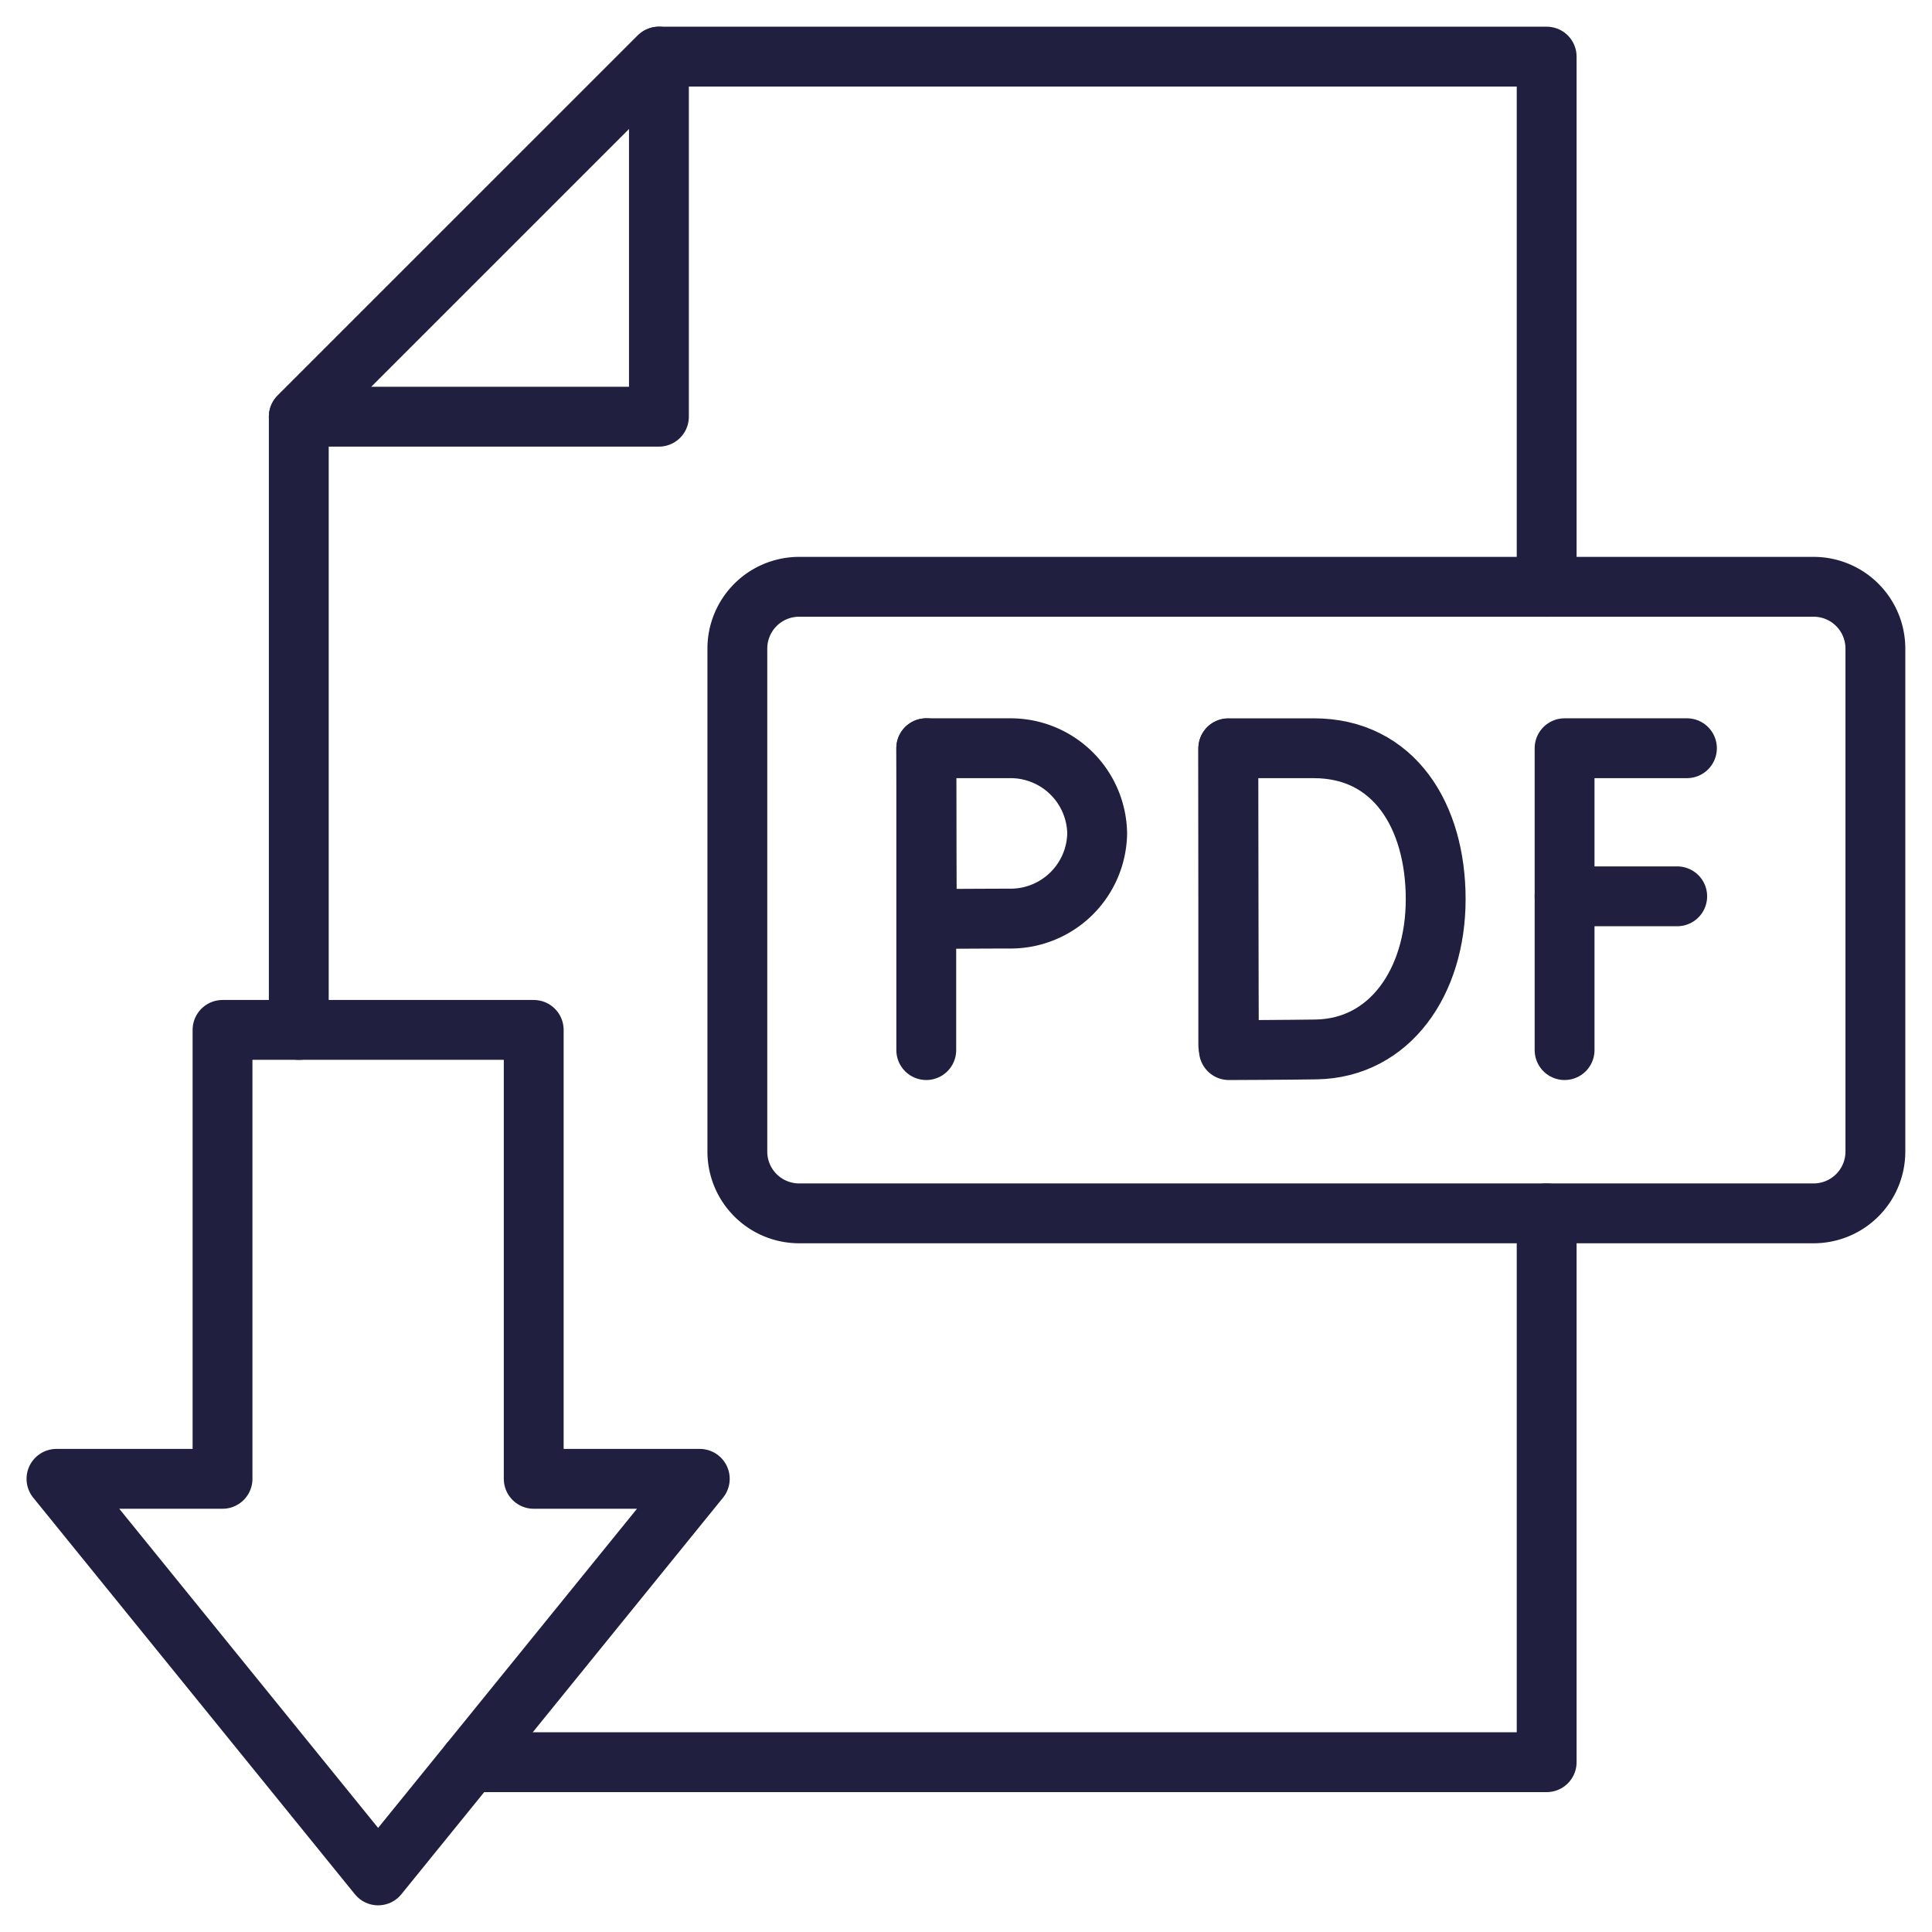
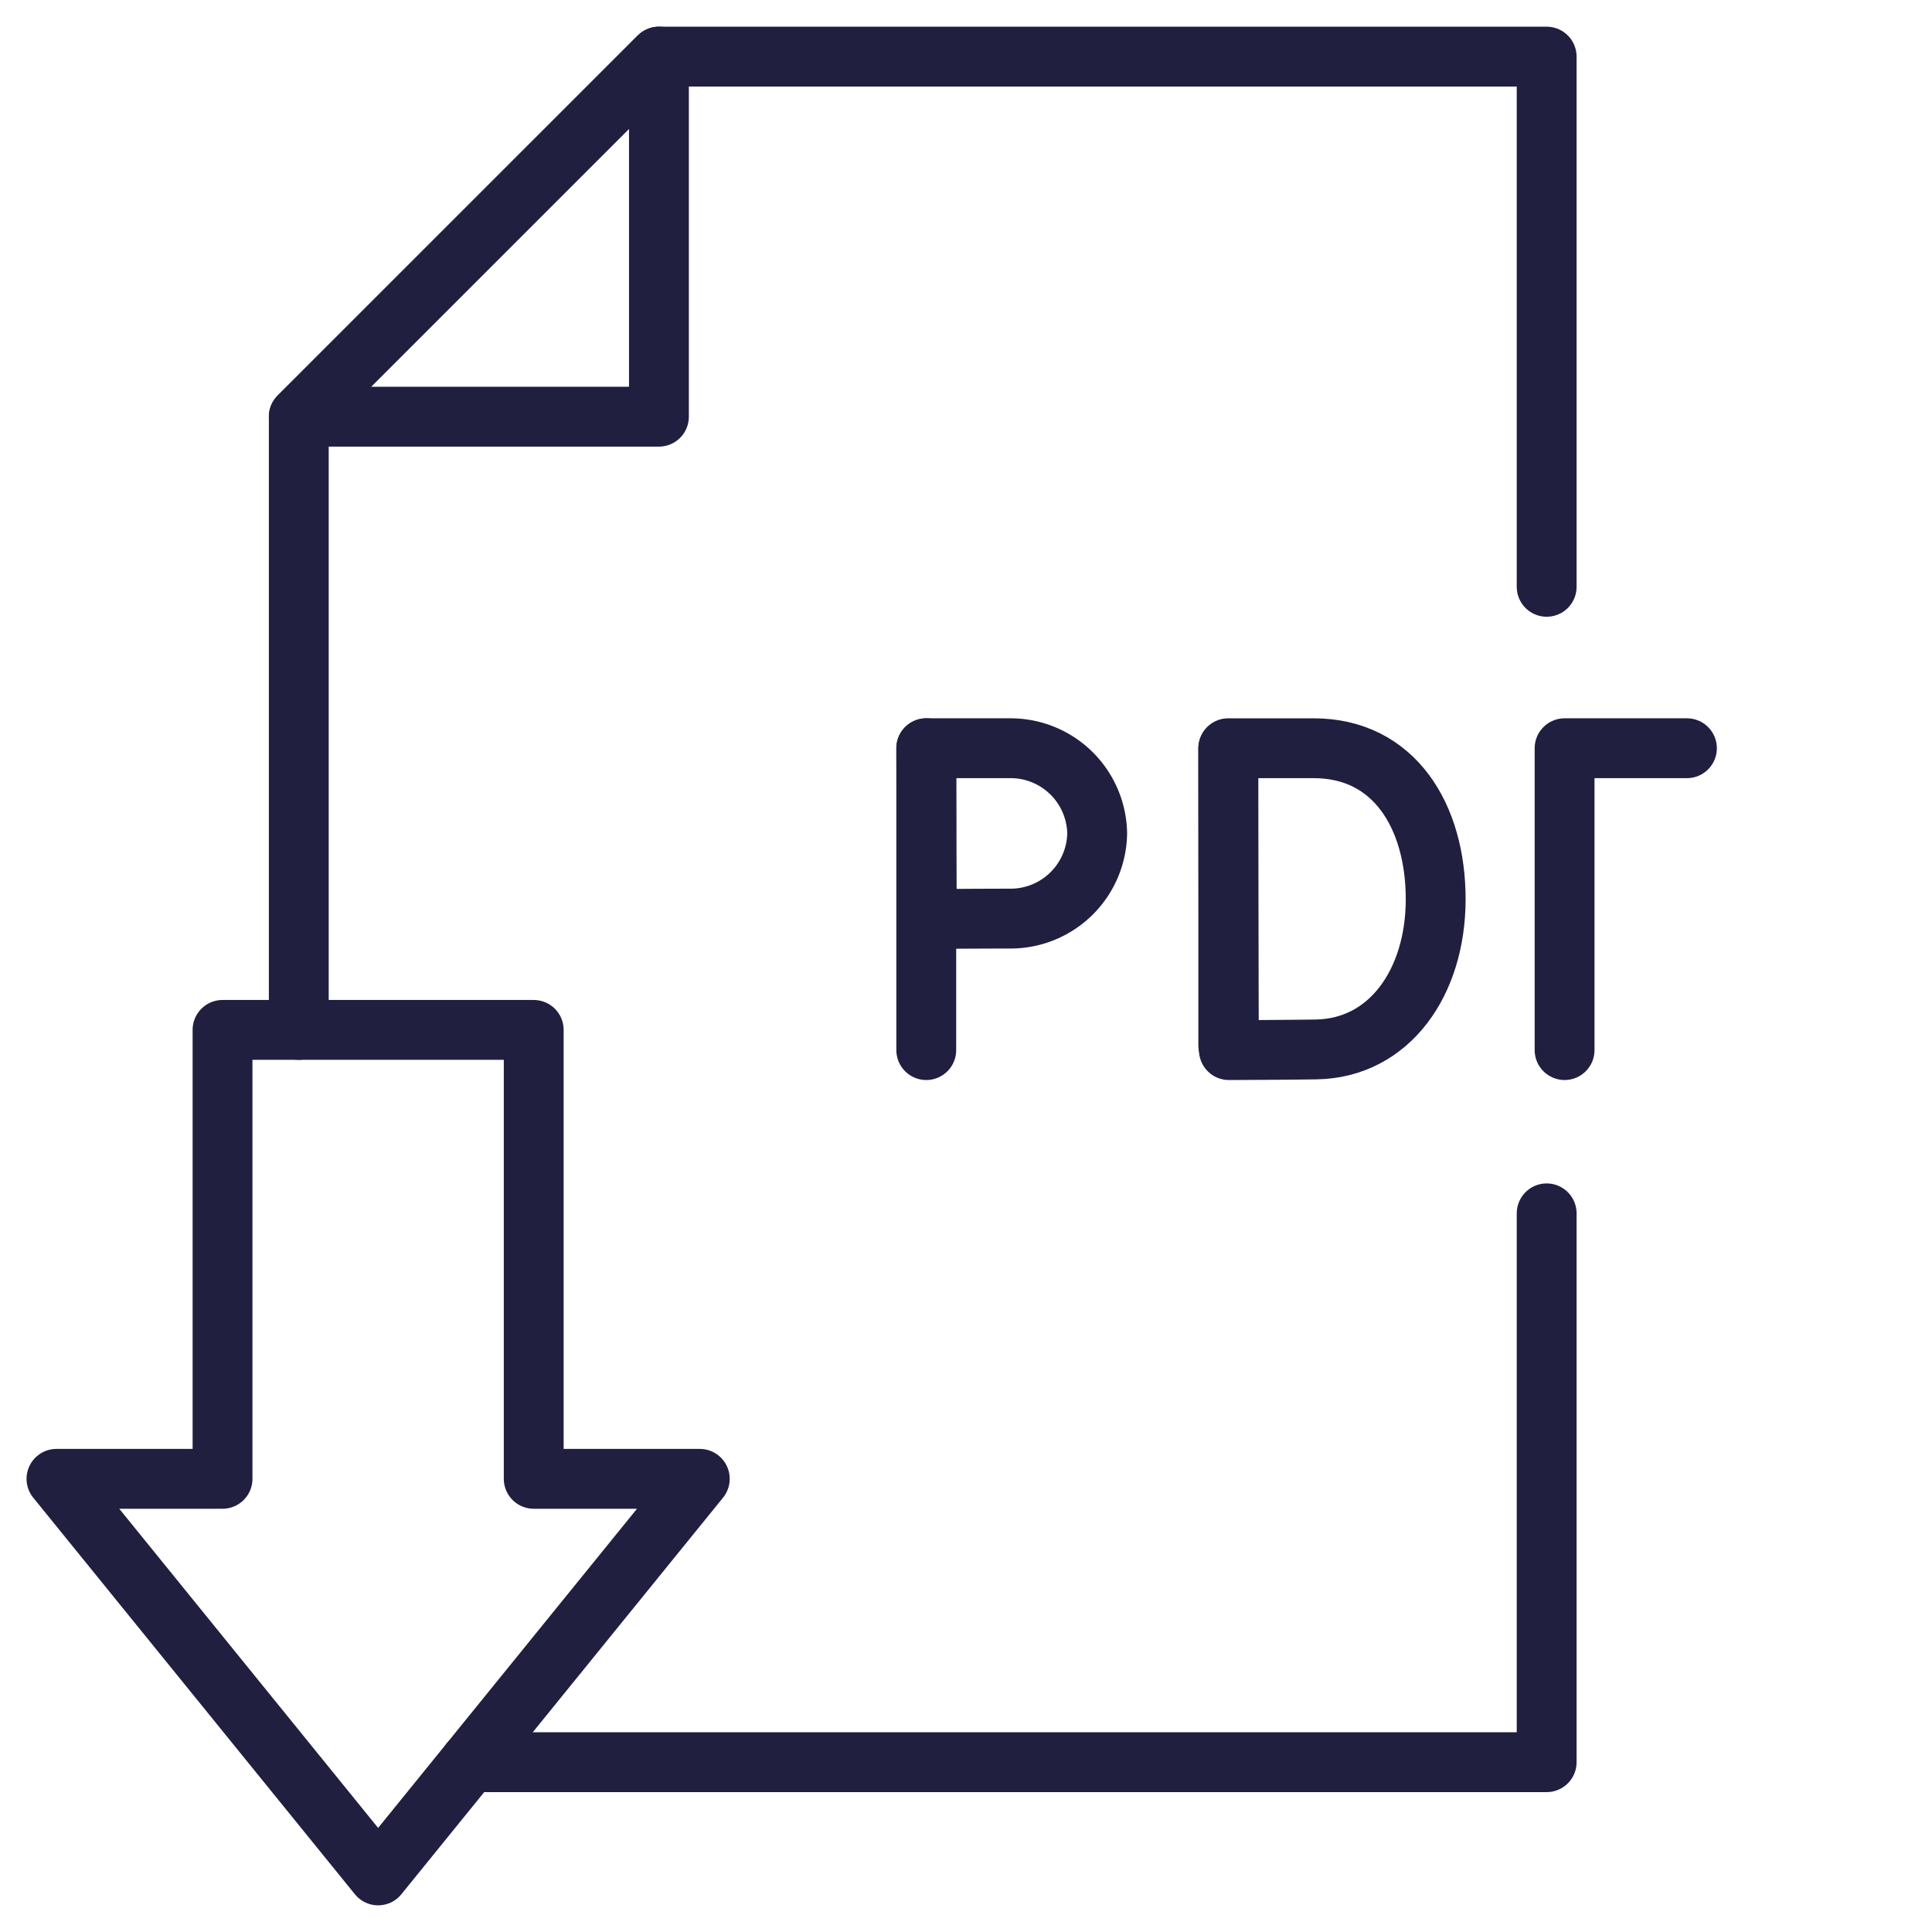
<svg xmlns="http://www.w3.org/2000/svg" width="129.136" height="129.136" viewBox="0 0 129.136 129.136">
  <defs>
    <clipPath id="clip-path">
      <path id="path2286" d="M0-682.665H129.136v129.136H0Z" transform="translate(0 682.665)" fill="none" stroke="#211f40" stroke-width="4" />
    </clipPath>
  </defs>
  <g id="g2280" transform="translate(0 682.665)">
    <g id="g2282" transform="translate(0 -682.665)">
      <g id="g2284" clip-path="url(#clip-path)">
        <g id="g2290" transform="translate(31.415 81.101)">
          <path id="path2292" d="M-308.47,0V36.685h-71.965" transform="translate(380.435)" fill="none" stroke="#211f40" stroke-linecap="round" stroke-linejoin="round" stroke-miterlimit="10" stroke-width="4" />
        </g>
        <g id="g2294" transform="translate(19.971 3.783)">
          <path id="path2296" d="M0-278.855v-40.986l24.072-24.069H83.409v35.439" transform="translate(0 343.911)" fill="none" stroke="#211f40" stroke-linecap="round" stroke-linejoin="round" stroke-miterlimit="10" stroke-width="4" />
        </g>
        <g id="g2298" transform="translate(19.971 3.783)">
          <path id="path2300" d="M0-103.17,24.072-127.24v24.069Z" transform="translate(0 127.24)" fill="none" stroke="#211f40" stroke-linecap="round" stroke-linejoin="round" stroke-miterlimit="10" stroke-width="4" />
        </g>
      </g>
    </g>
    <g id="g2302" transform="translate(104.578 -632.653)">
      <path id="path2304" d="M-35.054,0h-8.178V20.177" transform="translate(43.232)" fill="none" stroke="#211f40" stroke-linecap="round" stroke-linejoin="round" stroke-miterlimit="10" stroke-width="4" />
    </g>
    <g id="g2306" transform="translate(104.578 -622.755)">
-       <path id="path2308" d="M0,0H7.528" transform="translate(0 0)" fill="none" stroke="#211f40" stroke-linecap="round" stroke-linejoin="round" stroke-miterlimit="10" stroke-width="4" />
-     </g>
+       </g>
    <g id="g2310" transform="translate(82.099 -632.632)">
      <path id="path2312" d="M0,0V19.829" fill="none" stroke="#211f40" stroke-linecap="round" stroke-linejoin="round" stroke-miterlimit="10" stroke-width="4" />
    </g>
    <g id="g2314" transform="translate(0 -682.665)">
      <g id="g2316" clip-path="url(#clip-path)">
        <g id="g2322" transform="translate(82.099 50.012)">
          <path id="path2324" d="M-59.422-43.244c0,5.559-3.086,9.959-7.981,10.044-1.629.029-5.841.045-5.841.045s-.026-7.309-.026-10.111c0-2.3-.015-10.066-.015-10.066h5.715C-62.2-53.333-59.422-48.8-59.422-43.244Z" transform="translate(73.285 53.333)" fill="none" stroke="#211f40" stroke-linecap="round" stroke-linejoin="round" stroke-miterlimit="10" stroke-width="4" />
        </g>
        <g id="g2326" transform="translate(61.912 50.012)">
          <path id="path2328" d="M0,0V20.177" transform="translate(0 0)" fill="none" stroke="#211f40" stroke-linecap="round" stroke-linejoin="round" stroke-miterlimit="10" stroke-width="4" />
        </g>
        <g id="g2330" transform="translate(61.912 50.012)">
          <path id="path2332" d="M-48.967-24.406a5.79,5.79,0,0,1-5.806,5.694c-1.56,0-5.579.025-5.579.025s-.025-4.134-.025-5.719c0-1.3-.014-5.694-.014-5.694h5.618A5.79,5.79,0,0,1-48.967-24.406Z" transform="translate(60.391 30.1)" fill="none" stroke="#211f40" stroke-linecap="round" stroke-linejoin="round" stroke-miterlimit="10" stroke-width="4" />
        </g>
        <g id="g2334" transform="translate(49.285 39.222)">
-           <path id="path2336" d="M-308.354-179.512h-67.807a4.13,4.13,0,0,1-4.13-4.13v-33.619a4.13,4.13,0,0,1,4.13-4.13h67.807a4.13,4.13,0,0,1,4.13,4.13v33.619A4.13,4.13,0,0,1-308.354-179.512Z" transform="translate(380.291 221.391)" fill="none" stroke="#211f40" stroke-linecap="round" stroke-linejoin="round" stroke-miterlimit="10" stroke-width="4" />
-         </g>
+           </g>
        <g id="g2338" transform="translate(3.783 68.839)">
          <path id="path2340" d="M-184.275-128.623l-21.5,26.507-21.5-26.507h11.1V-158.63h20.8v30.007Z" transform="translate(227.266 158.63)" fill="none" stroke="#211f40" stroke-linecap="round" stroke-linejoin="round" stroke-miterlimit="10" stroke-width="4" />
        </g>
      </g>
    </g>
  </g>
</svg>